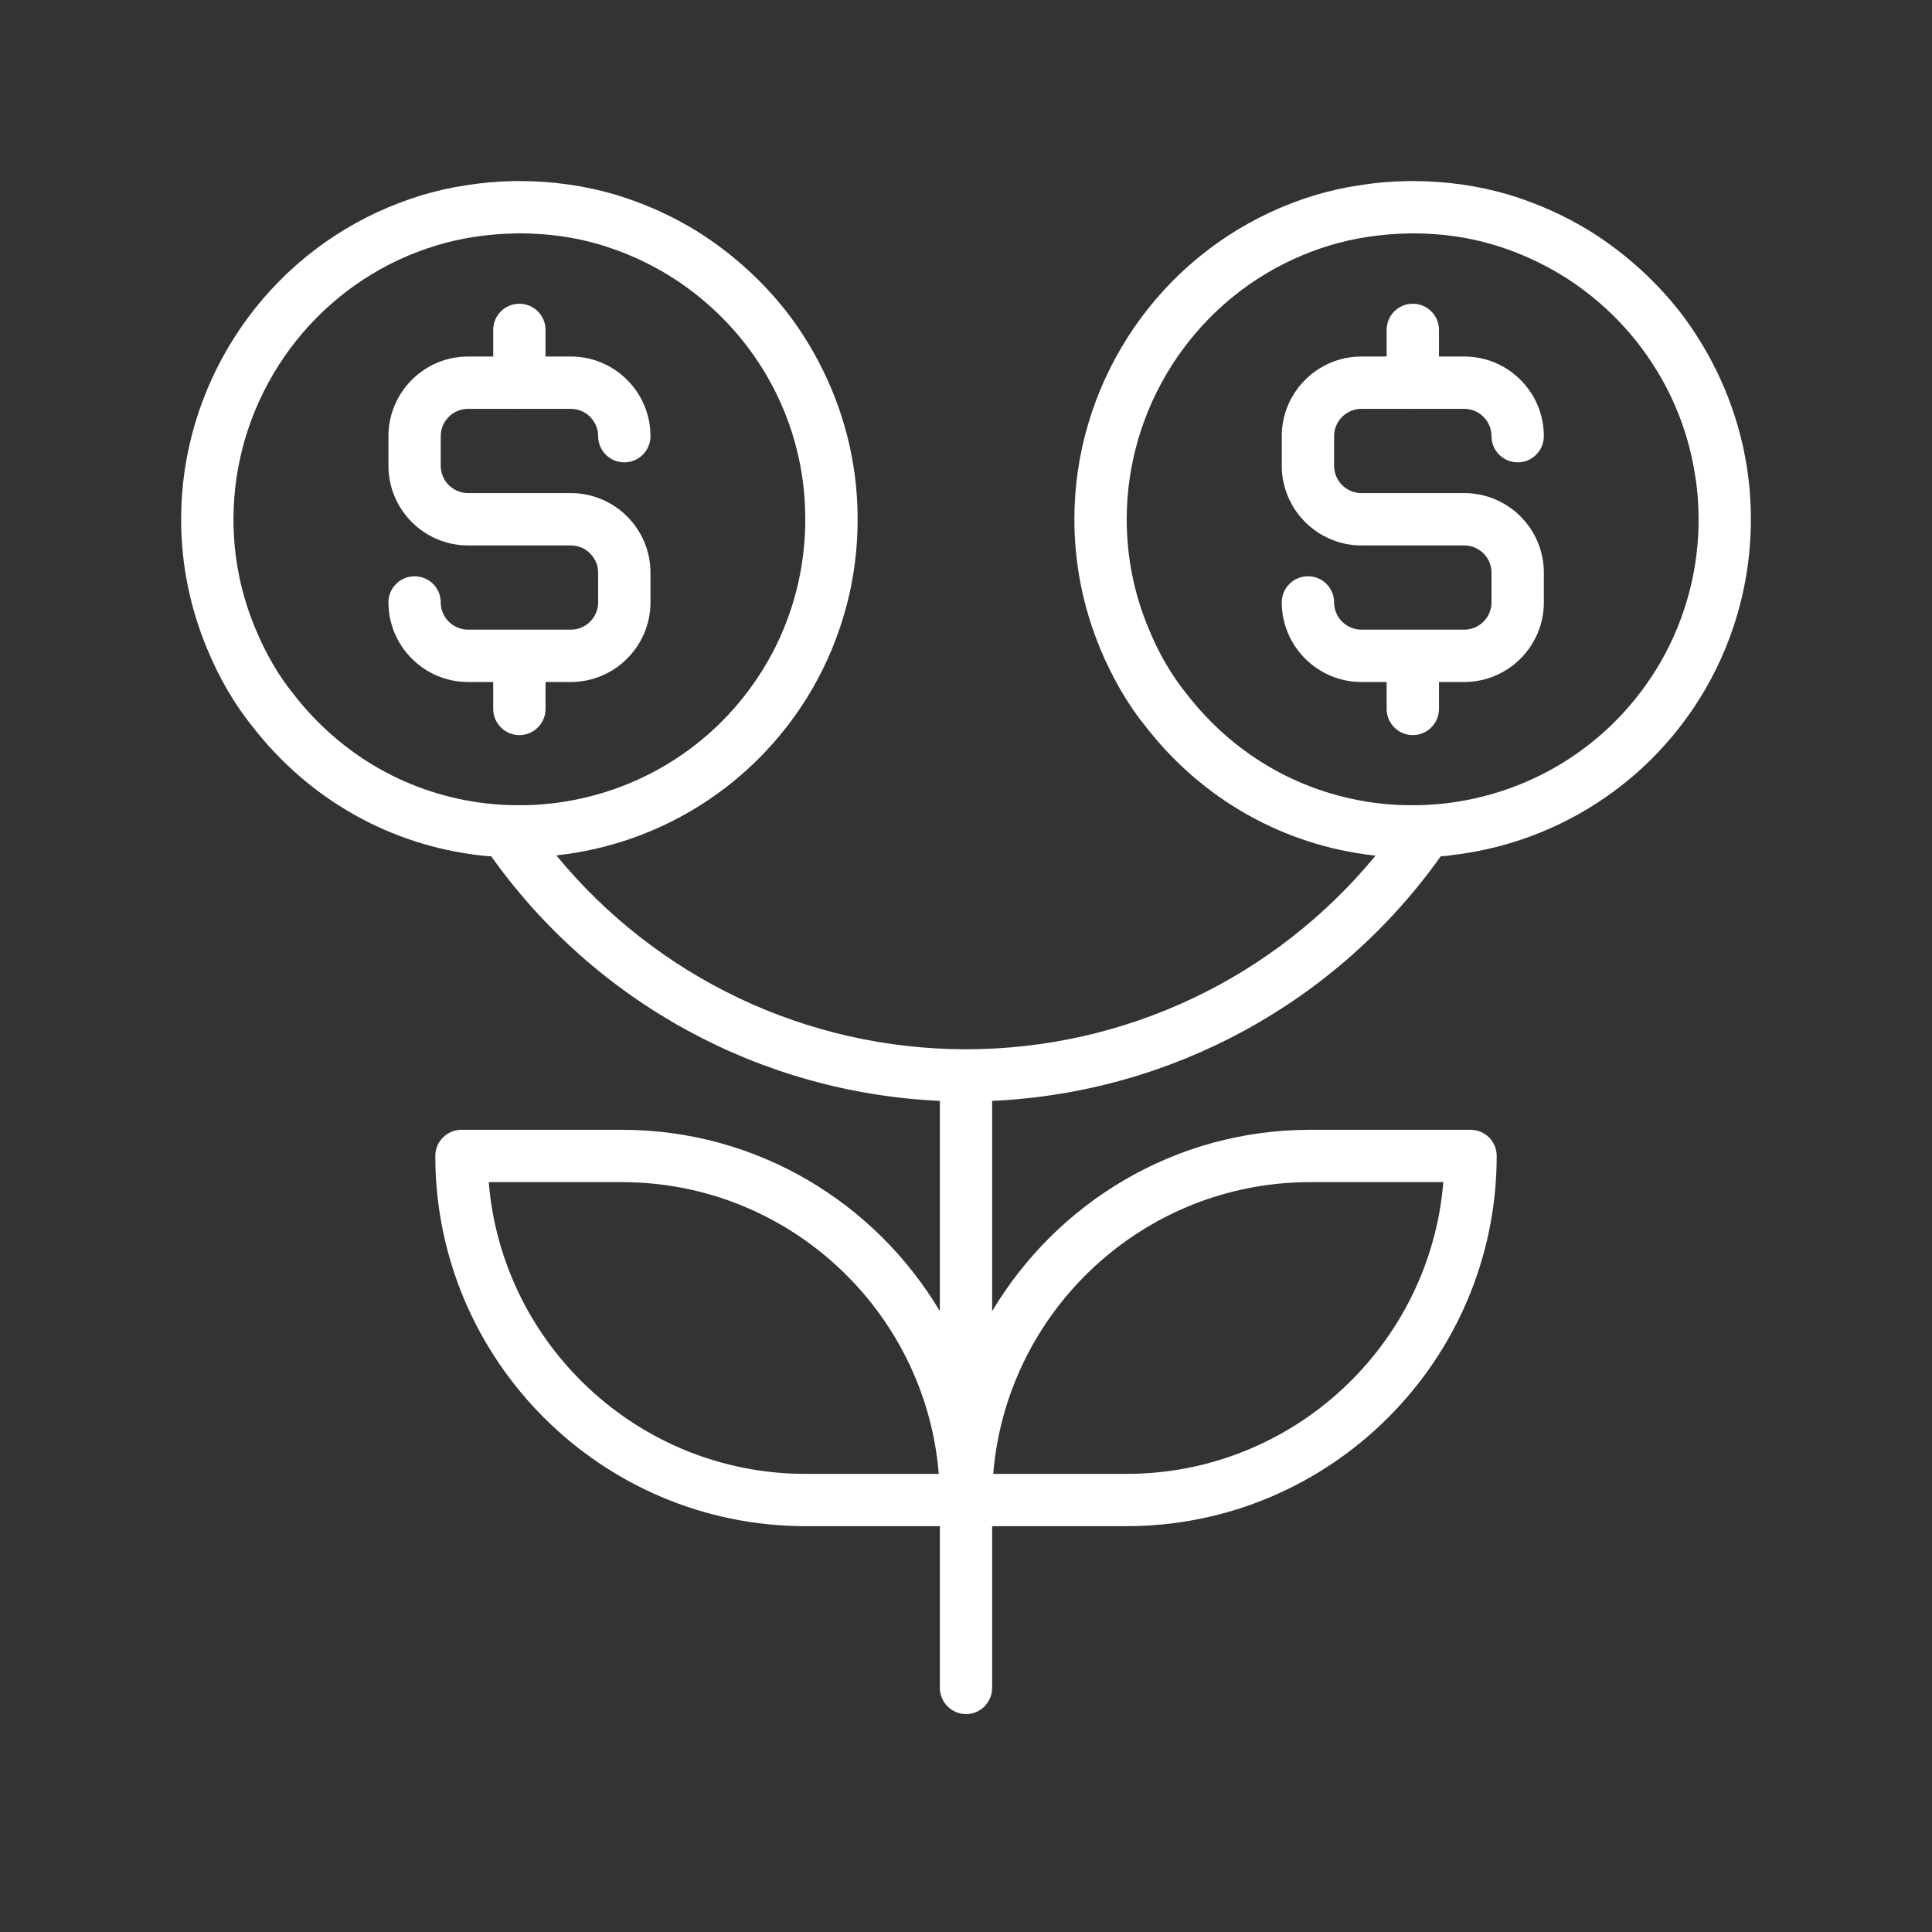
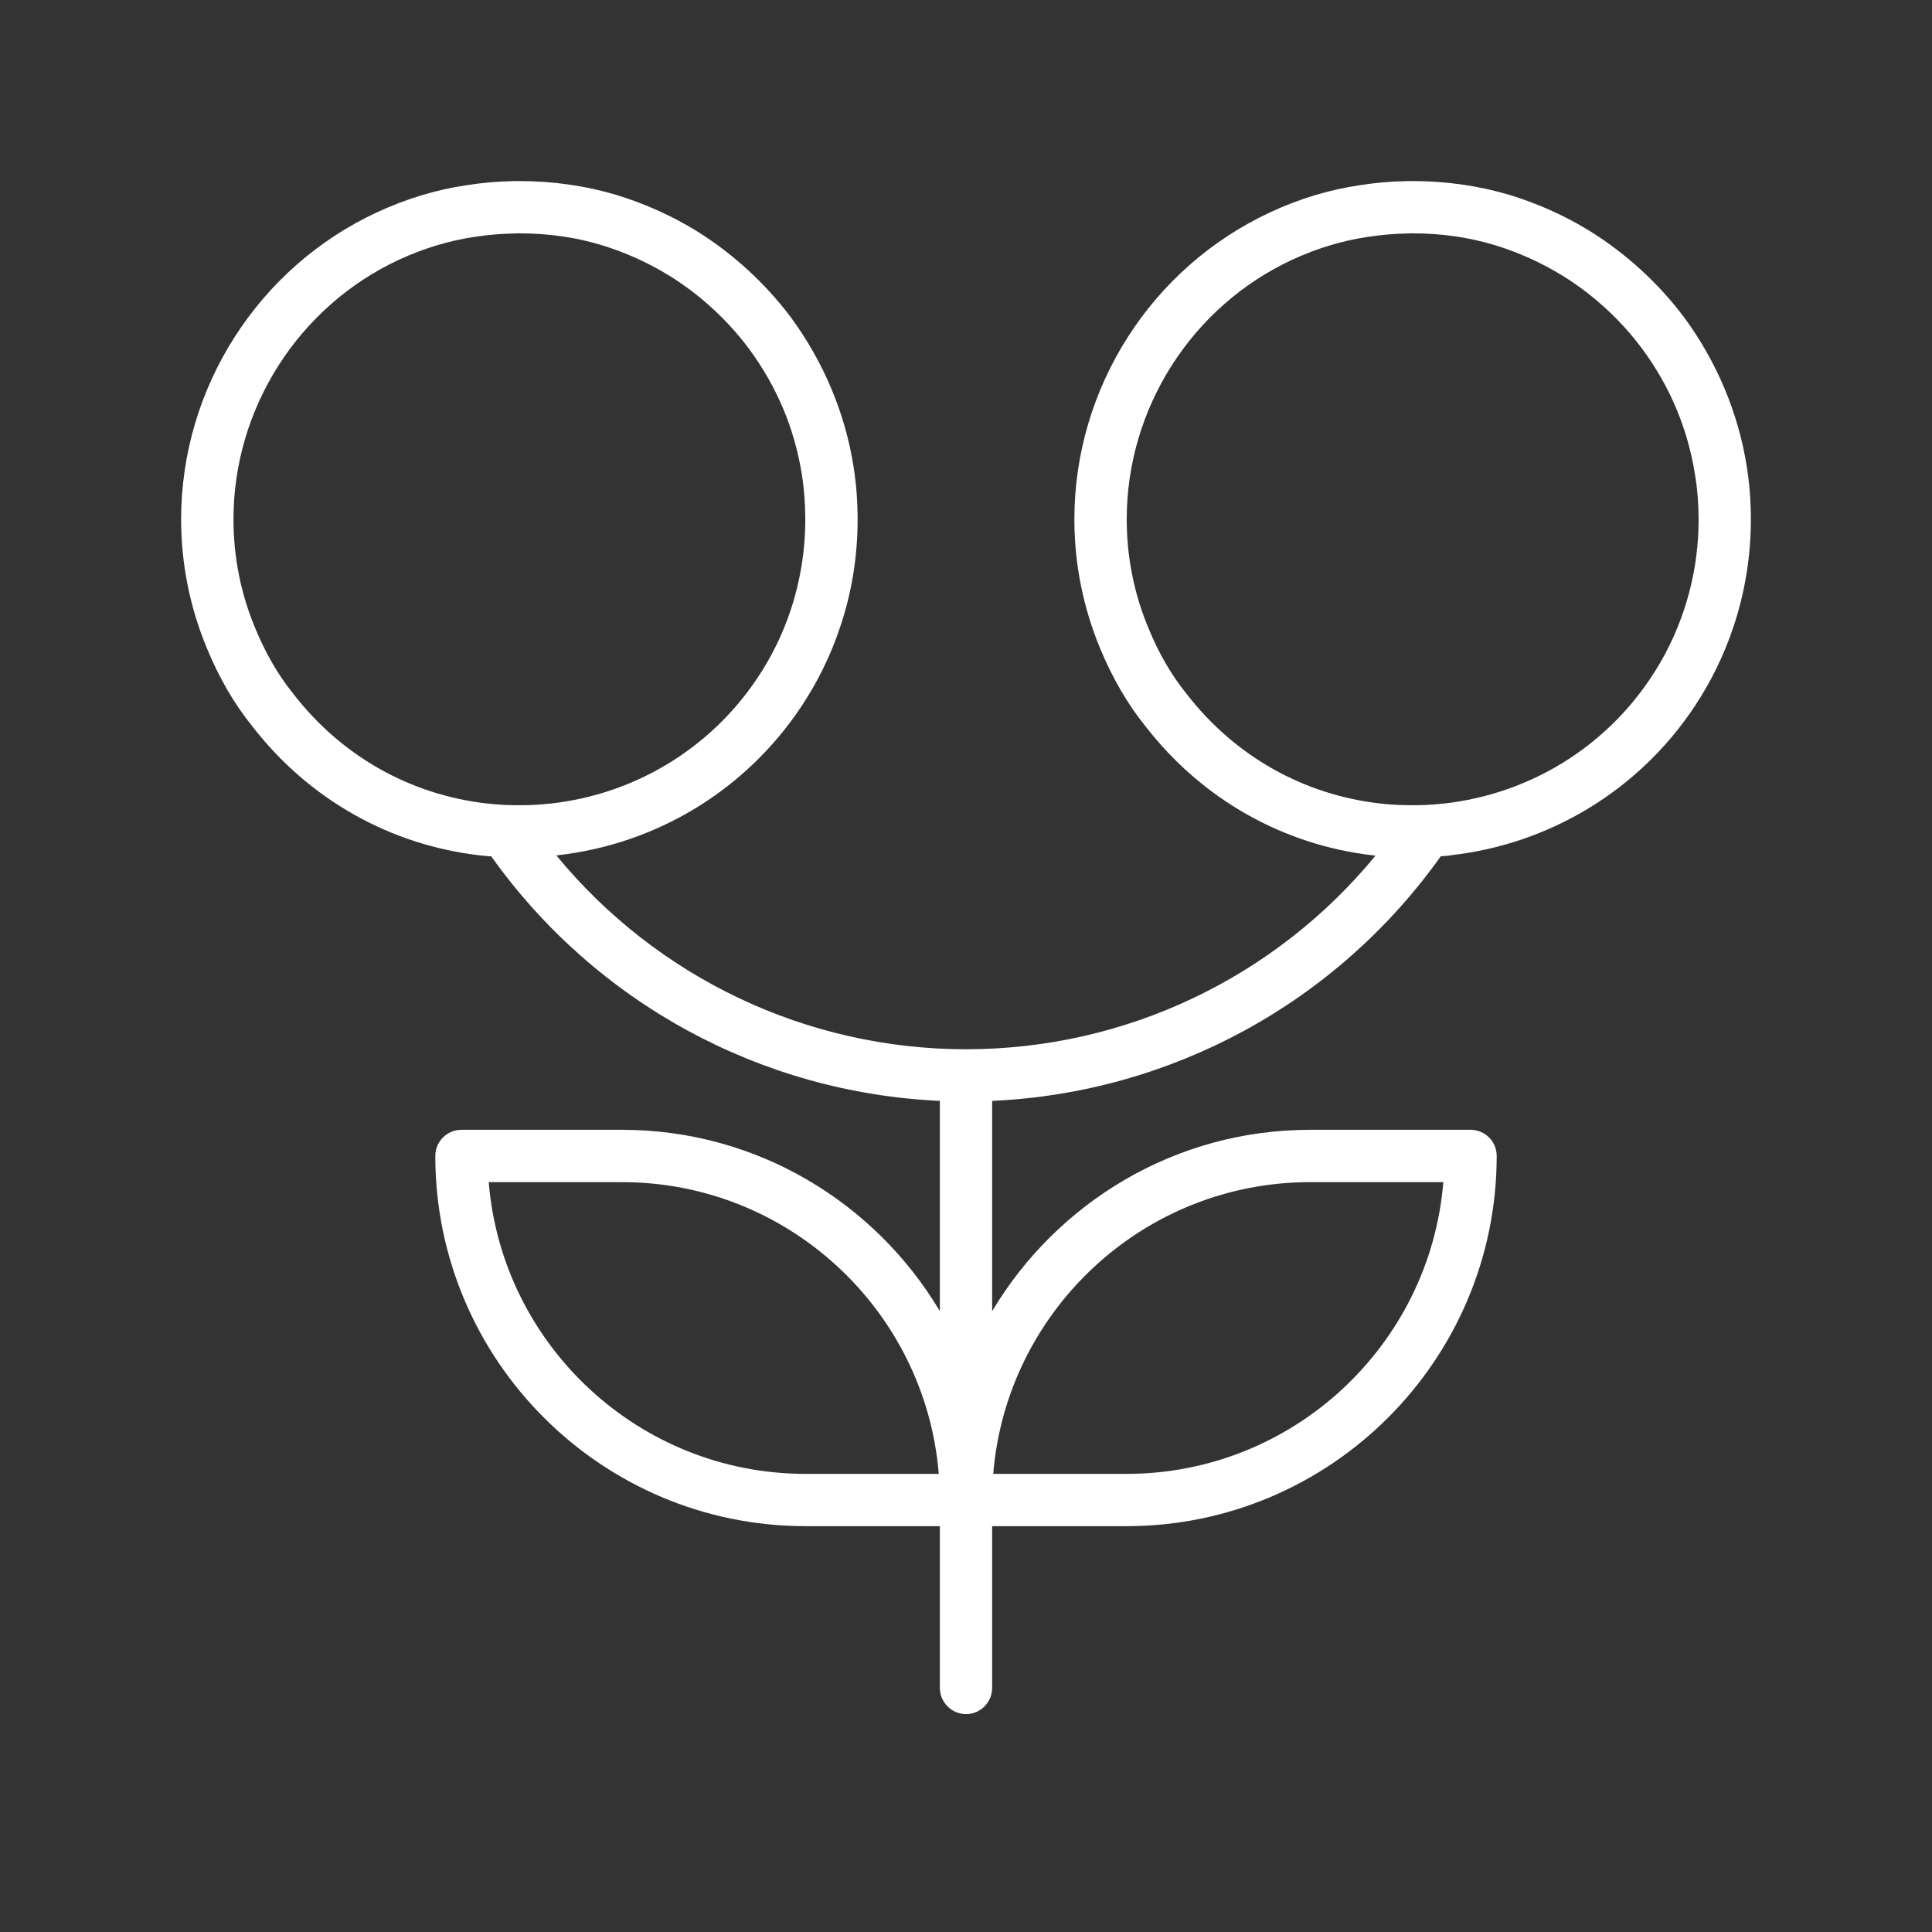
<svg xmlns="http://www.w3.org/2000/svg" width="32" height="32" viewBox="0 0 32 32" fill="none">
  <rect x="0" y="0" width="32" height="32" fill="#333333" stroke="none" />
-   <path d="M8.169 11.742C8.169 11.98 8.363 12.176 8.603 12.176C8.842 12.176 9.036 11.98 9.036 11.742V11.296H9.455C10.182 11.296 10.774 10.703 10.774 9.977V9.486C10.774 8.759 10.182 8.167 9.455 8.167H7.752C7.503 8.167 7.3 7.964 7.3 7.715V7.224C7.3 6.975 7.503 6.772 7.752 6.772H8.592L8.603 6.774L8.613 6.772H9.455C9.704 6.772 9.907 6.975 9.907 7.224C9.907 7.464 10.101 7.658 10.34 7.658C10.58 7.658 10.774 7.464 10.774 7.224C10.774 6.497 10.182 5.905 9.455 5.905H9.036V5.465C9.036 5.224 8.842 5.031 8.603 5.031C8.363 5.031 8.169 5.224 8.169 5.465V5.905H7.752C7.025 5.905 6.434 6.497 6.434 7.224V7.715C6.434 8.441 7.025 9.034 7.752 9.034H9.455C9.704 9.034 9.907 9.237 9.907 9.486V9.977C9.907 10.226 9.704 10.429 9.455 10.429H7.752C7.503 10.429 7.3 10.226 7.3 9.977C7.3 9.738 7.106 9.545 6.867 9.545C6.627 9.545 6.434 9.738 6.434 9.977C6.434 10.703 7.025 11.296 7.752 11.296H8.169V11.742Z" fill="white" />
  <path d="M27.887 10.116C27.755 10.511 27.571 10.886 27.338 11.233C26.561 12.396 25.319 13.151 23.92 13.309L23.866 13.313C23.732 13.329 23.582 13.337 23.397 13.337C23.237 13.337 23.079 13.331 22.943 13.317C22.921 13.313 22.899 13.311 22.864 13.309C21.587 13.165 20.45 12.522 19.654 11.493C19.406 11.188 19.195 10.826 19.027 10.416C18.784 9.838 18.662 9.228 18.662 8.6C18.662 6.764 19.737 5.075 21.405 4.301C21.81 4.114 22.228 3.987 22.651 3.924C22.883 3.889 23.089 3.871 23.316 3.867L23.367 3.865H23.397C23.866 3.865 24.32 3.928 24.745 4.056C25.147 4.177 25.532 4.351 25.887 4.57C26.395 4.885 26.849 5.304 27.2 5.778C27.66 6.399 27.954 7.1 28.074 7.858C28.114 8.095 28.134 8.345 28.134 8.6C28.134 9.121 28.051 9.63 27.887 10.116ZM21.699 19.58H23.906C23.685 22.28 21.415 24.412 18.658 24.412H16.451C16.672 21.709 18.942 19.58 21.699 19.58ZM13.342 24.412C10.585 24.412 8.315 22.28 8.095 19.58H10.302C13.06 19.58 15.328 21.709 15.549 24.412H13.342ZM4.859 11.493C4.612 11.188 4.402 10.826 4.232 10.416C3.989 9.838 3.867 9.228 3.867 8.6C3.867 6.764 4.944 5.075 6.61 4.301C7.016 4.114 7.434 3.987 7.855 3.924C8.088 3.889 8.295 3.871 8.522 3.867L8.573 3.865H8.603C9.073 3.865 9.527 3.928 9.951 4.056C10.353 4.177 10.738 4.351 11.092 4.57C11.6 4.885 12.054 5.304 12.406 5.778C12.867 6.401 13.161 7.1 13.281 7.858C13.319 8.095 13.338 8.345 13.338 8.6C13.338 9.121 13.255 9.63 13.092 10.116C12.961 10.509 12.776 10.886 12.543 11.233C11.766 12.396 10.524 13.151 9.126 13.309C9.108 13.309 9.09 13.311 9.073 13.313C8.938 13.329 8.788 13.337 8.603 13.337C8.442 13.337 8.284 13.331 8.148 13.317C8.128 13.313 8.105 13.311 8.07 13.309C6.793 13.165 5.655 12.522 4.859 11.493ZM27.897 5.26C27.48 4.702 26.943 4.208 26.343 3.833C25.923 3.573 25.469 3.37 24.995 3.226C24.488 3.076 23.951 2.999 23.397 2.999C23.347 2.999 23.286 2.999 23.272 3.001C23.037 3.004 22.791 3.026 22.52 3.068C22.021 3.141 21.521 3.291 21.04 3.516C19.068 4.431 17.795 6.427 17.795 8.6C17.795 9.342 17.941 10.066 18.225 10.749C18.427 11.233 18.679 11.667 18.973 12.03C19.909 13.238 21.255 13.998 22.747 14.168L22.783 14.172C21.121 16.193 18.644 17.379 16.001 17.379C13.356 17.379 10.878 16.191 9.216 14.17L9.233 14.166C10.874 13.982 12.344 13.09 13.263 11.716C13.54 11.302 13.759 10.856 13.913 10.392C14.108 9.818 14.205 9.216 14.205 8.6C14.205 8.298 14.181 8.002 14.136 7.72C13.996 6.837 13.638 5.989 13.102 5.26C12.685 4.702 12.149 4.208 11.549 3.833C11.129 3.573 10.675 3.37 10.2 3.226C9.695 3.076 9.157 2.999 8.603 2.999C8.553 2.999 8.492 2.999 8.477 3.001C8.243 3.004 7.997 3.026 7.726 3.068C7.225 3.141 6.727 3.293 6.245 3.516C4.274 4.431 3 6.427 3 8.6C3 9.342 3.146 10.066 3.432 10.749C3.632 11.235 3.886 11.667 4.179 12.03C5.114 13.238 6.461 13.998 7.953 14.168C7.974 14.17 7.997 14.172 8.034 14.176C8.067 14.18 8.103 14.182 8.137 14.184C9.864 16.611 12.602 18.1 15.567 18.234V21.717C14.497 19.921 12.541 18.713 10.302 18.713H7.644C7.404 18.713 7.21 18.907 7.21 19.146C7.21 22.527 9.961 25.278 13.342 25.278H15.567V27.956C15.567 28.195 15.762 28.391 16.001 28.391C16.24 28.391 16.433 28.195 16.433 27.956V25.278H18.658C22.039 25.278 24.79 22.527 24.79 19.146C24.79 18.907 24.597 18.713 24.356 18.713H21.699C19.461 18.713 17.505 19.921 16.433 21.717V18.234C19.4 18.1 22.137 16.611 23.864 14.182C23.894 14.18 23.925 14.178 23.955 14.176C23.987 14.174 24.016 14.17 24.026 14.166C25.668 13.982 27.139 13.09 28.058 11.716C28.333 11.304 28.552 10.858 28.708 10.392C28.901 9.818 29 9.216 29 8.6C29 8.298 28.976 8.002 28.931 7.72C28.791 6.837 28.433 5.989 27.897 5.26Z" fill="white" />
-   <path d="M22.549 6.772H23.39L23.4 6.774L23.411 6.772H24.252C24.501 6.772 24.704 6.975 24.704 7.224C24.704 7.464 24.898 7.658 25.139 7.658C25.377 7.658 25.571 7.464 25.571 7.224C25.571 6.497 24.981 5.905 24.252 5.905H23.834V5.465C23.834 5.224 23.64 5.031 23.4 5.031C23.161 5.031 22.967 5.224 22.967 5.465V5.905H22.549C21.823 5.905 21.23 6.497 21.23 7.224V7.715C21.23 8.441 21.823 9.034 22.549 9.034H24.252C24.501 9.034 24.704 9.237 24.704 9.486V9.977C24.704 10.226 24.501 10.429 24.252 10.429H22.549C22.3 10.429 22.097 10.226 22.097 9.977C22.097 9.738 21.904 9.545 21.665 9.545C21.424 9.545 21.23 9.738 21.23 9.977C21.23 10.703 21.823 11.296 22.549 11.296H22.967V11.742C22.967 11.98 23.161 12.176 23.4 12.176C23.64 12.176 23.834 11.98 23.834 11.742V11.296H24.252C24.981 11.296 25.571 10.703 25.571 9.977V9.486C25.571 8.759 24.981 8.167 24.252 8.167H22.549C22.3 8.167 22.097 7.964 22.097 7.715V7.224C22.097 6.975 22.3 6.772 22.549 6.772Z" fill="white" />
</svg>